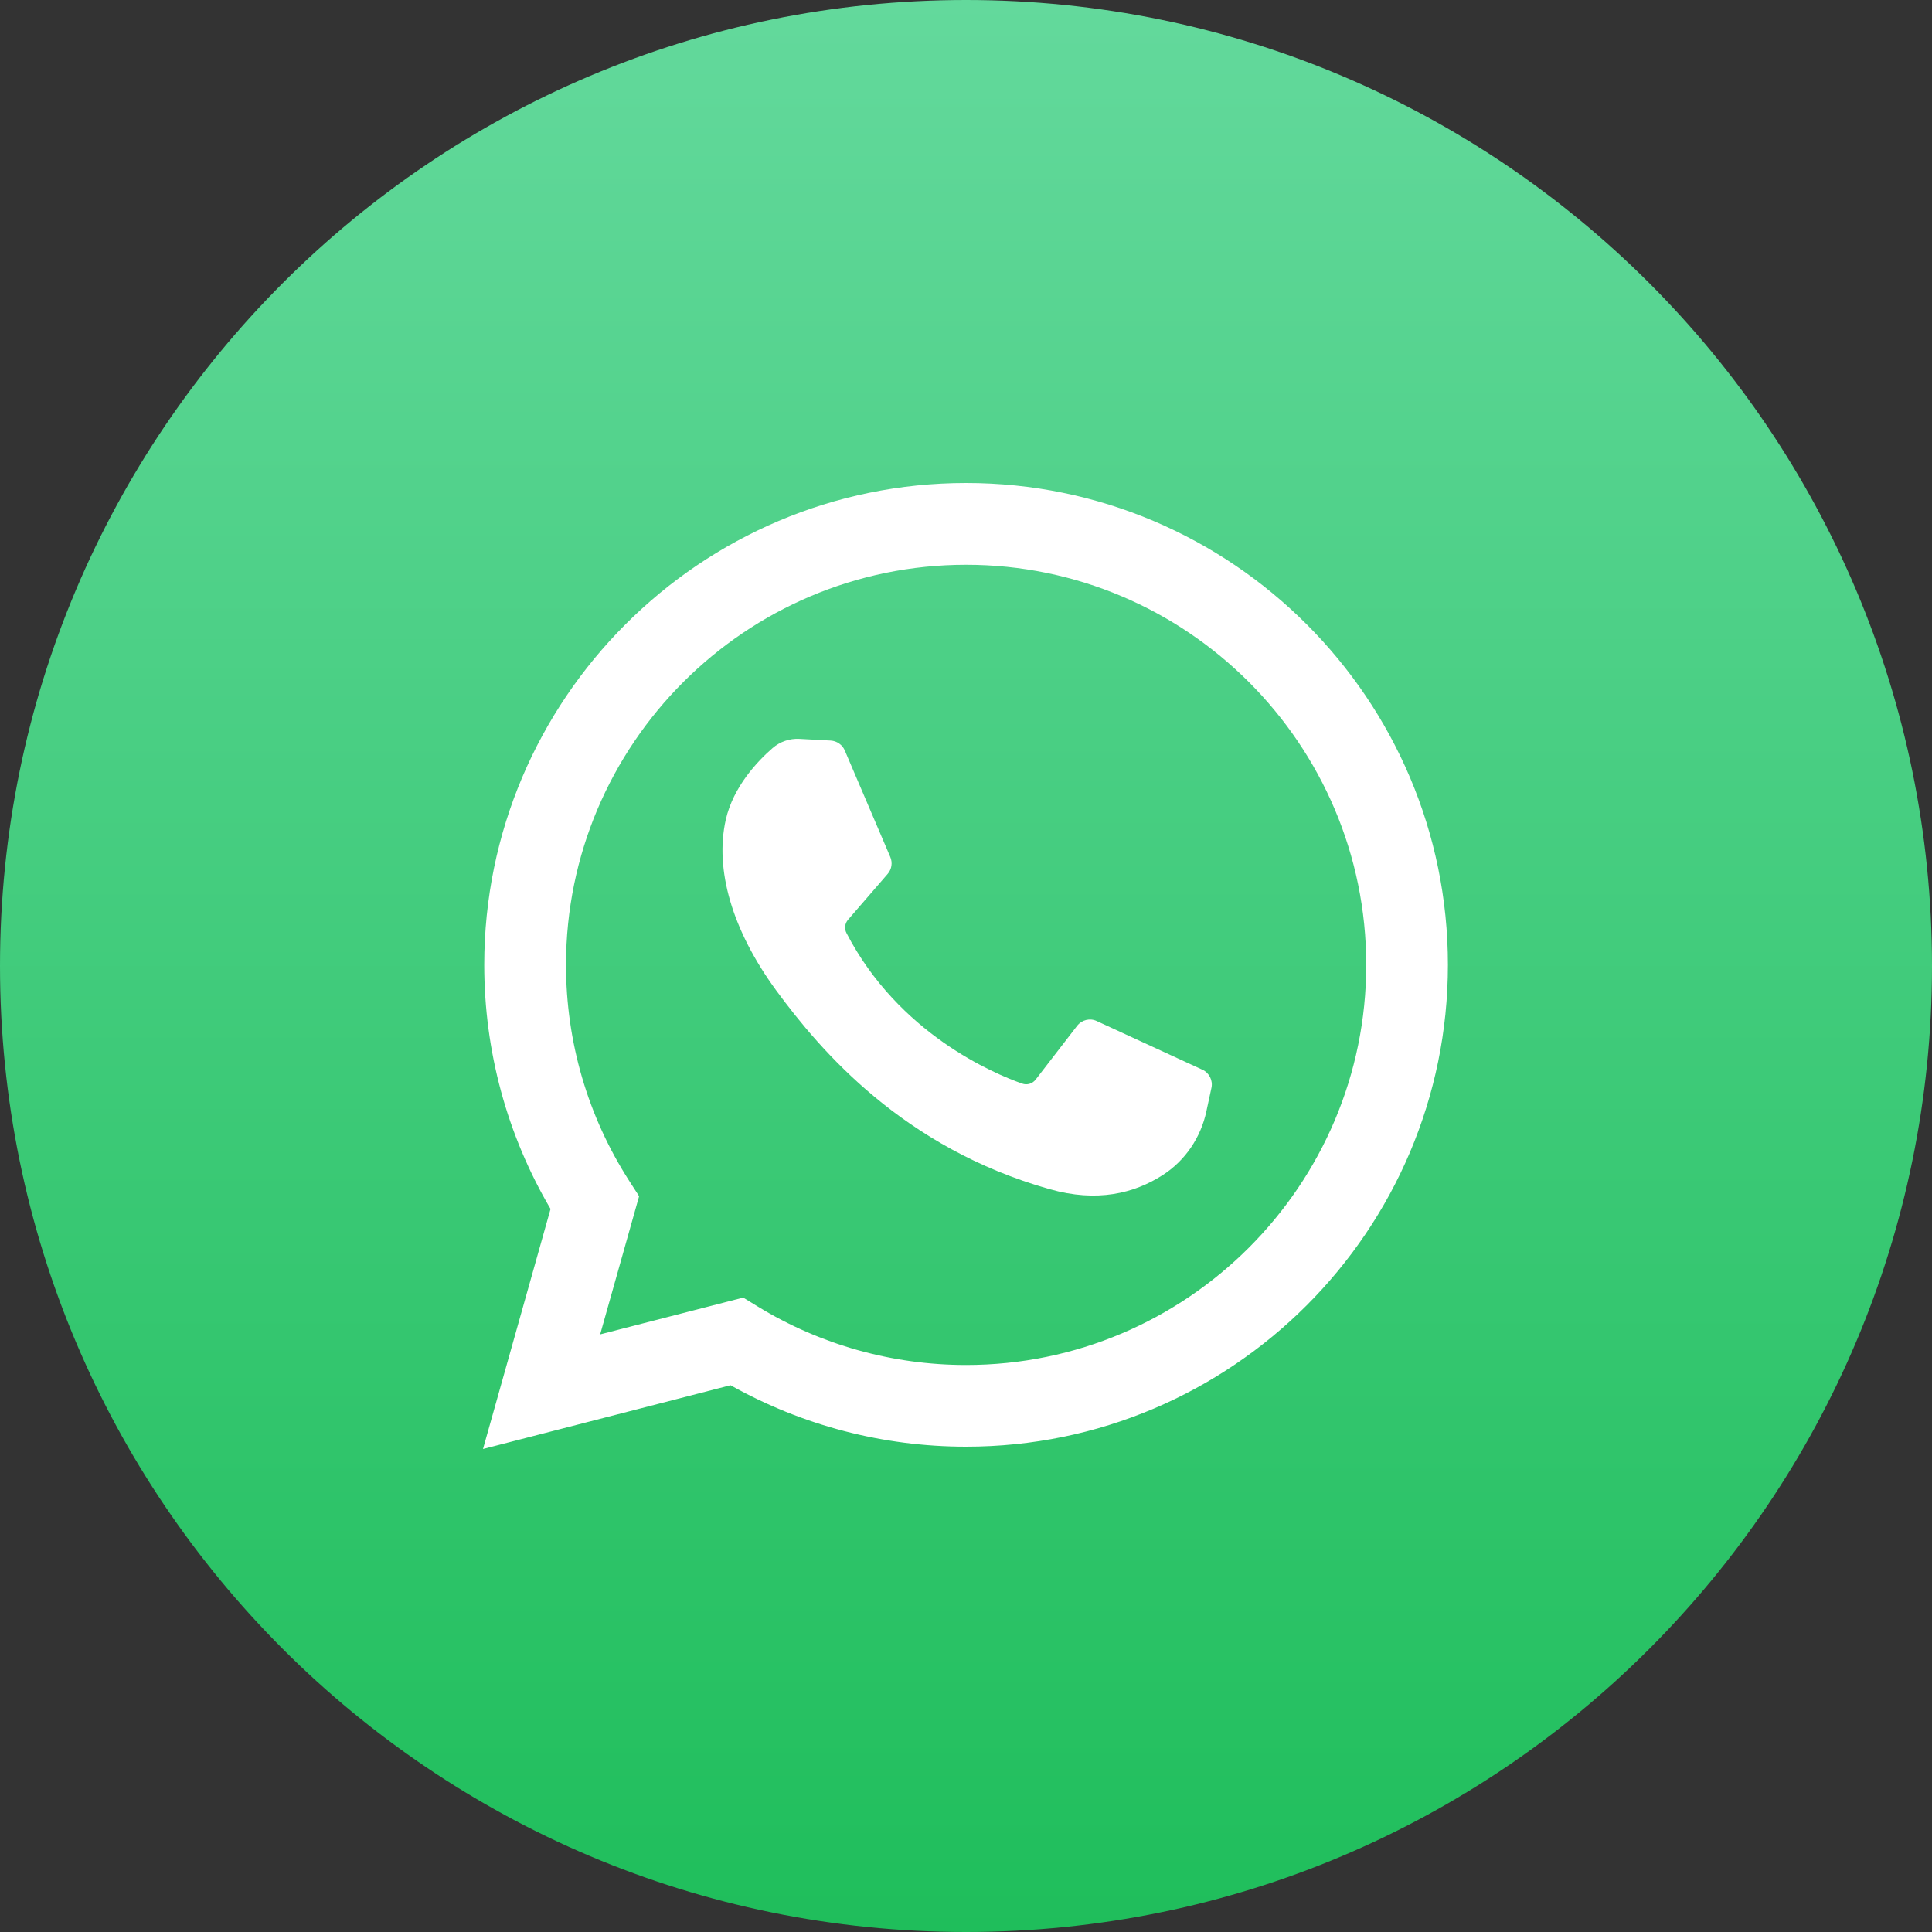
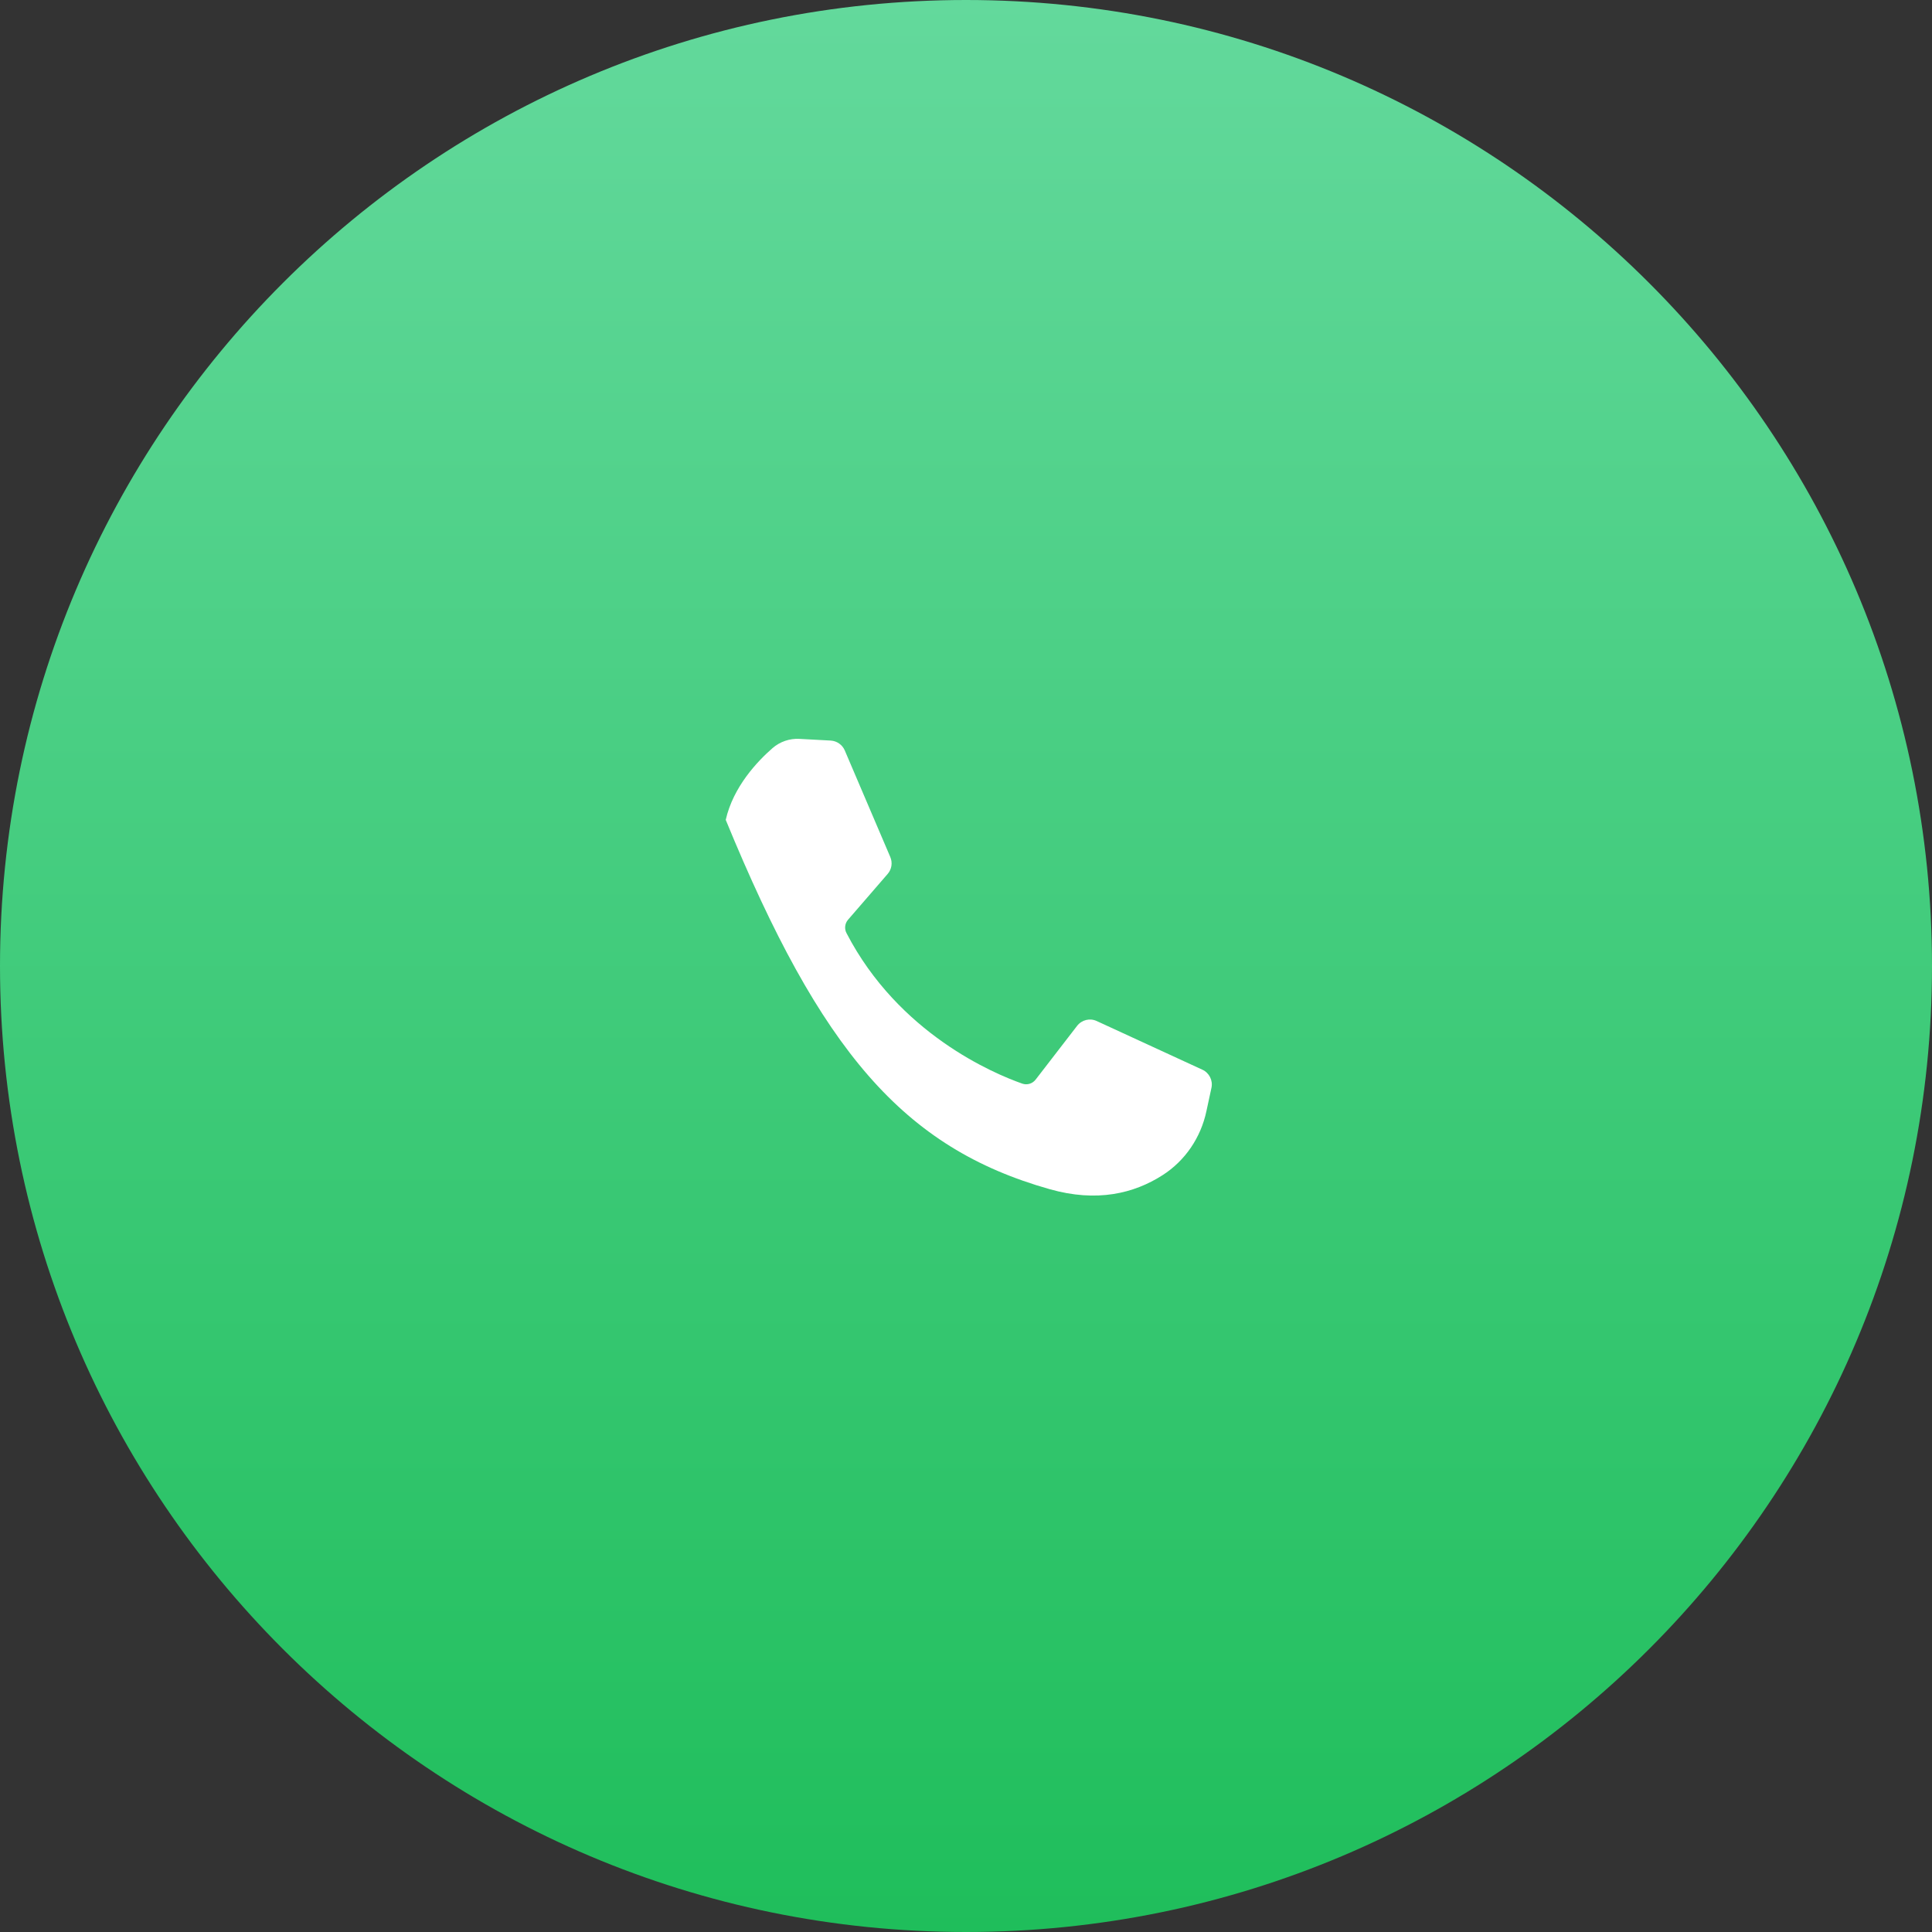
<svg xmlns="http://www.w3.org/2000/svg" width="25" height="25" viewBox="0 0 25 25" fill="none">
  <rect x="0" y="0" width="25" height="25" fill="#333333" stroke="none" />
  <path d="M0 12.5C0 19.404 5.596 25 12.5 25C19.404 25 25 19.404 25 12.5C25 5.596 19.404 0 12.5 0C5.596 0 0 5.596 0 12.5Z" fill="url(#paint0_linear)" />
-   <path d="M6.25 18.75L7.124 15.644C6.562 14.689 6.266 13.602 6.266 12.485C6.266 9.047 9.063 6.25 12.501 6.25C15.939 6.25 18.736 9.047 18.736 12.485C18.736 15.923 15.939 18.72 12.501 18.72C11.43 18.72 10.381 18.446 9.453 17.925L6.25 18.75ZM9.617 16.791L9.808 16.908C10.617 17.402 11.548 17.663 12.501 17.663C15.356 17.663 17.679 15.34 17.679 12.485C17.679 9.63 15.356 7.308 12.501 7.308C9.646 7.308 7.324 9.63 7.324 12.485C7.324 13.48 7.606 14.446 8.141 15.279L8.27 15.479L7.766 17.267L9.617 16.791Z" fill="white" />
-   <path d="M10.75 9.583L10.345 9.561C10.218 9.554 10.093 9.597 9.997 9.68C9.801 9.851 9.488 10.18 9.391 10.609C9.248 11.249 9.47 12.032 10.044 12.816C10.619 13.599 11.689 14.853 13.583 15.388C14.193 15.561 14.673 15.444 15.043 15.207C15.336 15.02 15.539 14.719 15.611 14.378L15.676 14.077C15.697 13.981 15.648 13.883 15.559 13.842L14.191 13.212C14.103 13.171 13.998 13.197 13.938 13.274L13.401 13.97C13.36 14.023 13.291 14.044 13.228 14.022C12.861 13.893 11.629 13.377 10.954 12.075C10.924 12.019 10.932 11.95 10.973 11.902L11.486 11.309C11.539 11.248 11.552 11.163 11.52 11.089L10.931 9.71C10.9 9.637 10.829 9.588 10.75 9.583Z" fill="white" />
+   <path d="M10.75 9.583L10.345 9.561C10.218 9.554 10.093 9.597 9.997 9.68C9.801 9.851 9.488 10.18 9.391 10.609C10.619 13.599 11.689 14.853 13.583 15.388C14.193 15.561 14.673 15.444 15.043 15.207C15.336 15.02 15.539 14.719 15.611 14.378L15.676 14.077C15.697 13.981 15.648 13.883 15.559 13.842L14.191 13.212C14.103 13.171 13.998 13.197 13.938 13.274L13.401 13.97C13.36 14.023 13.291 14.044 13.228 14.022C12.861 13.893 11.629 13.377 10.954 12.075C10.924 12.019 10.932 11.95 10.973 11.902L11.486 11.309C11.539 11.248 11.552 11.163 11.52 11.089L10.931 9.71C10.9 9.637 10.829 9.588 10.75 9.583Z" fill="white" />
  <defs>
    <linearGradient id="paint0_linear" x1="12.5" y1="0" x2="12.5" y2="25" gradientUnits="userSpaceOnUse">
      <stop stop-color="#63D99C" />
      <stop offset="1" stop-color="#1FBE5B" />
    </linearGradient>
  </defs>
</svg>